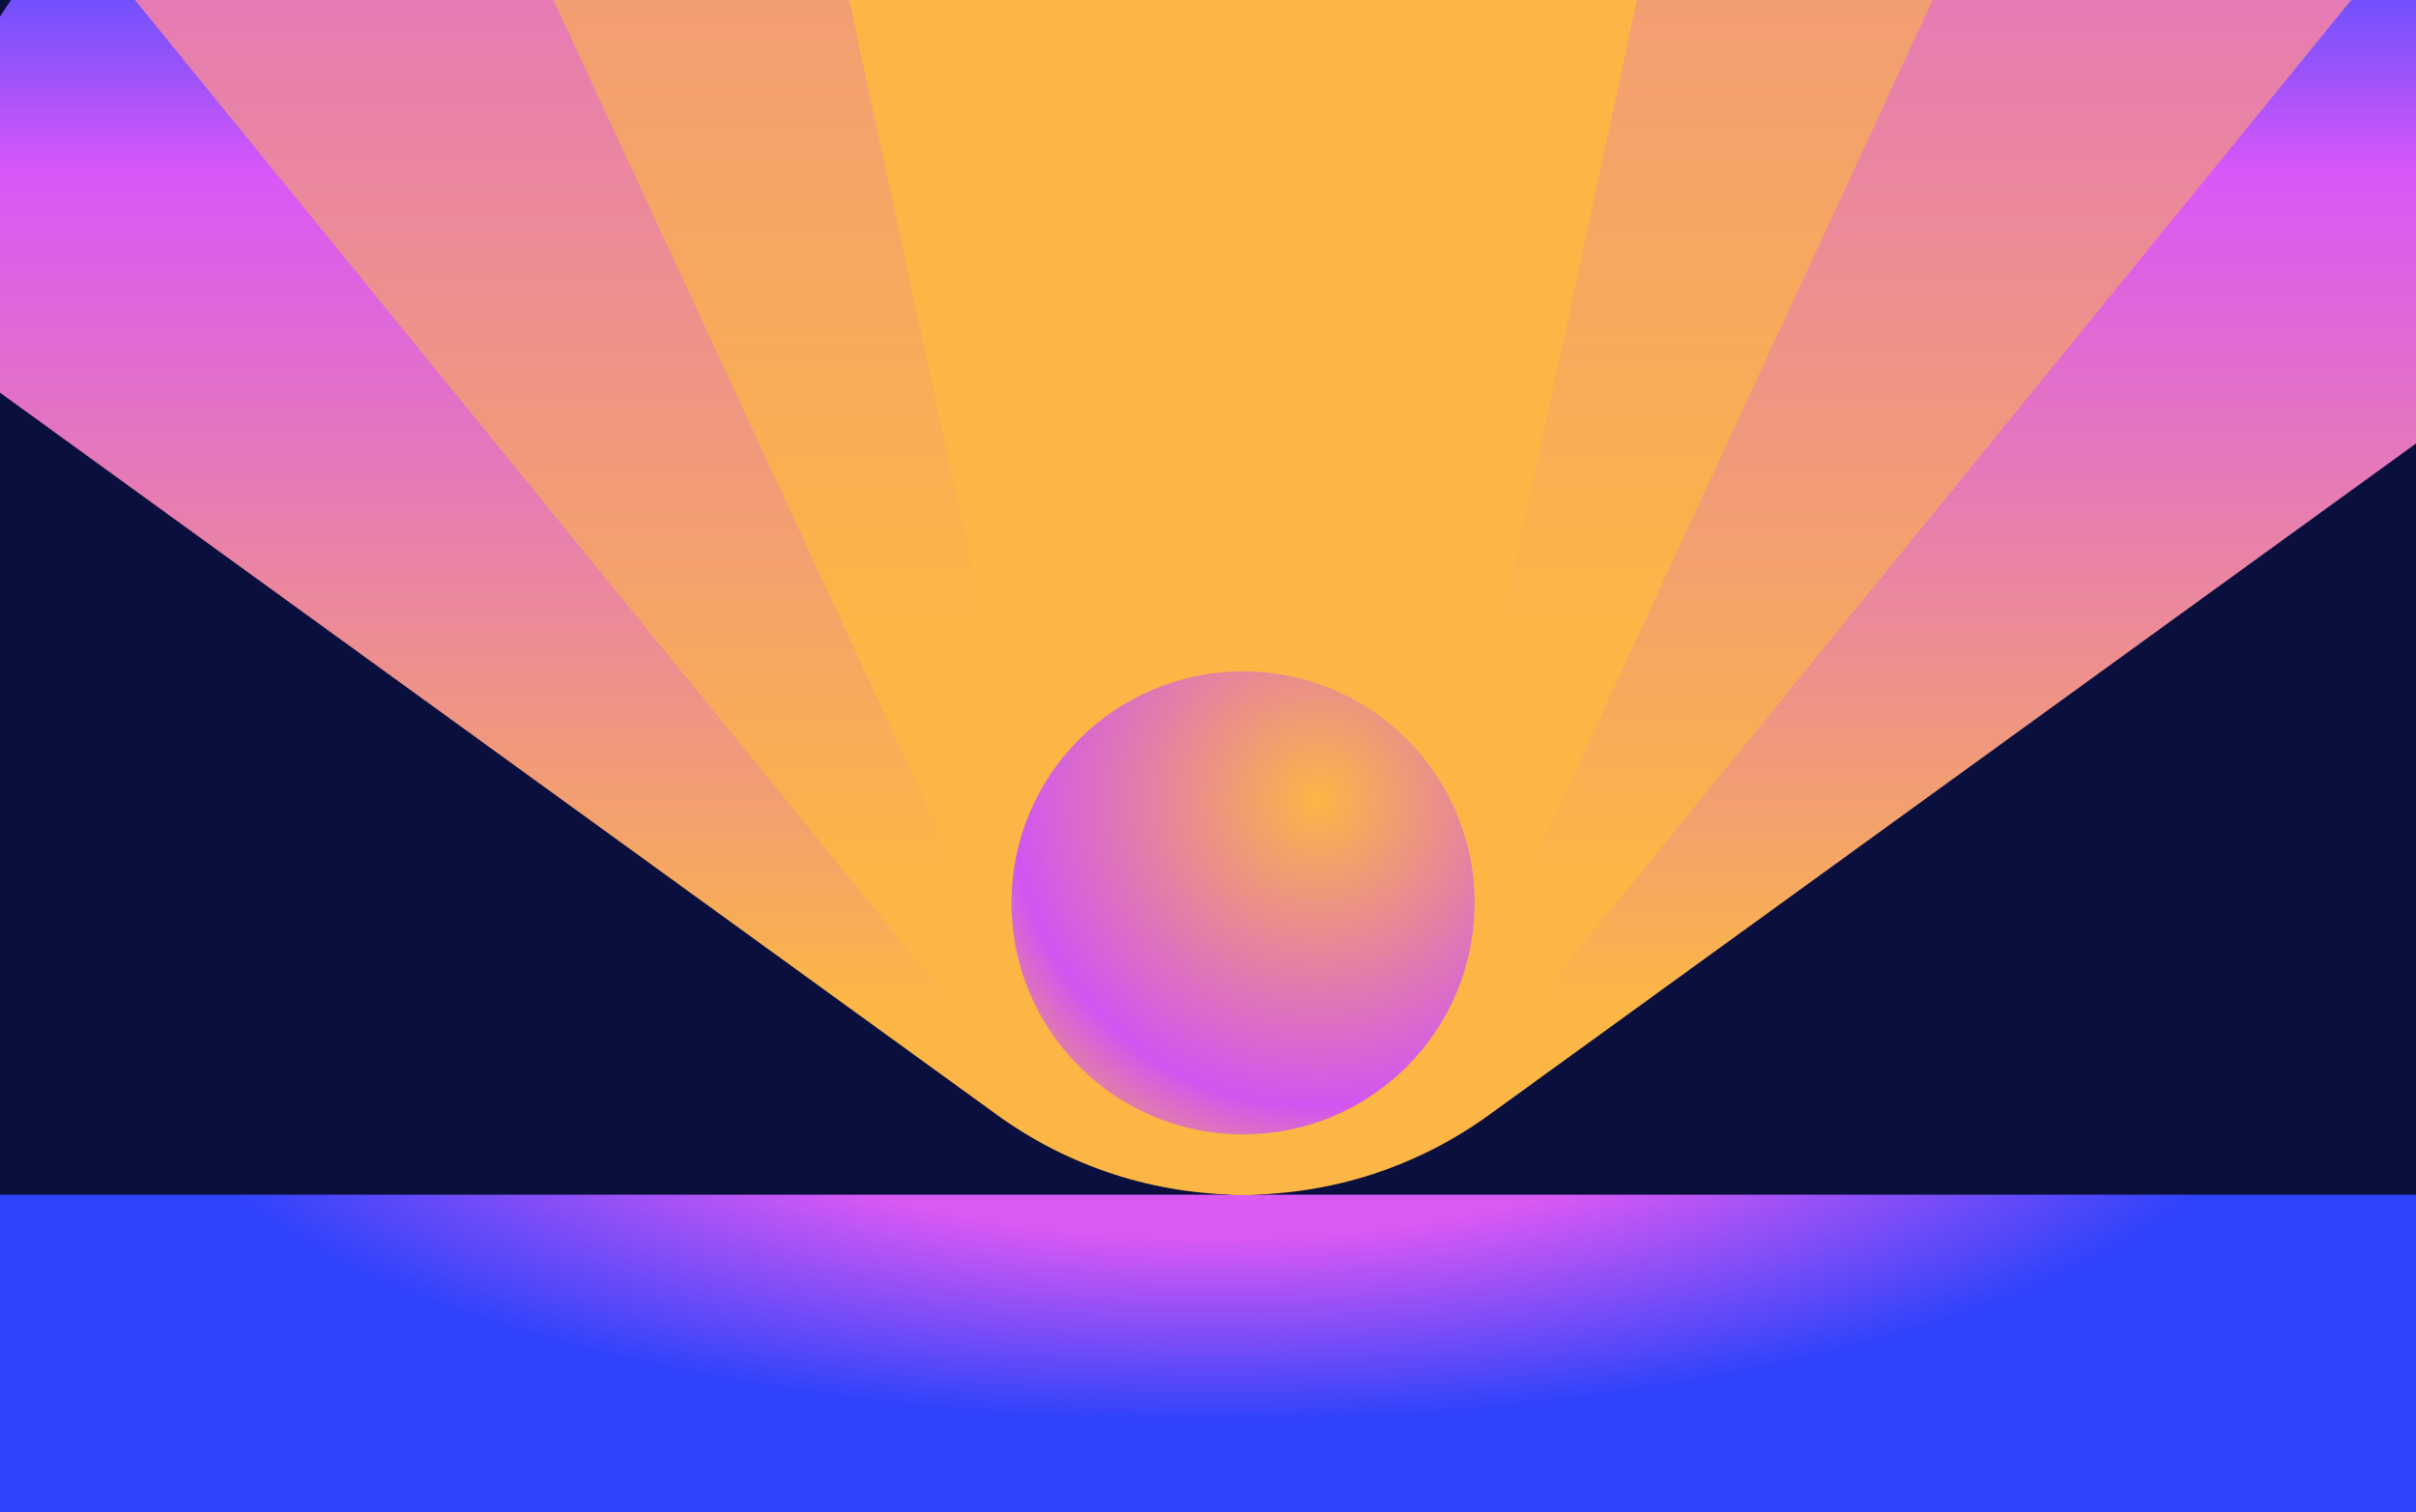
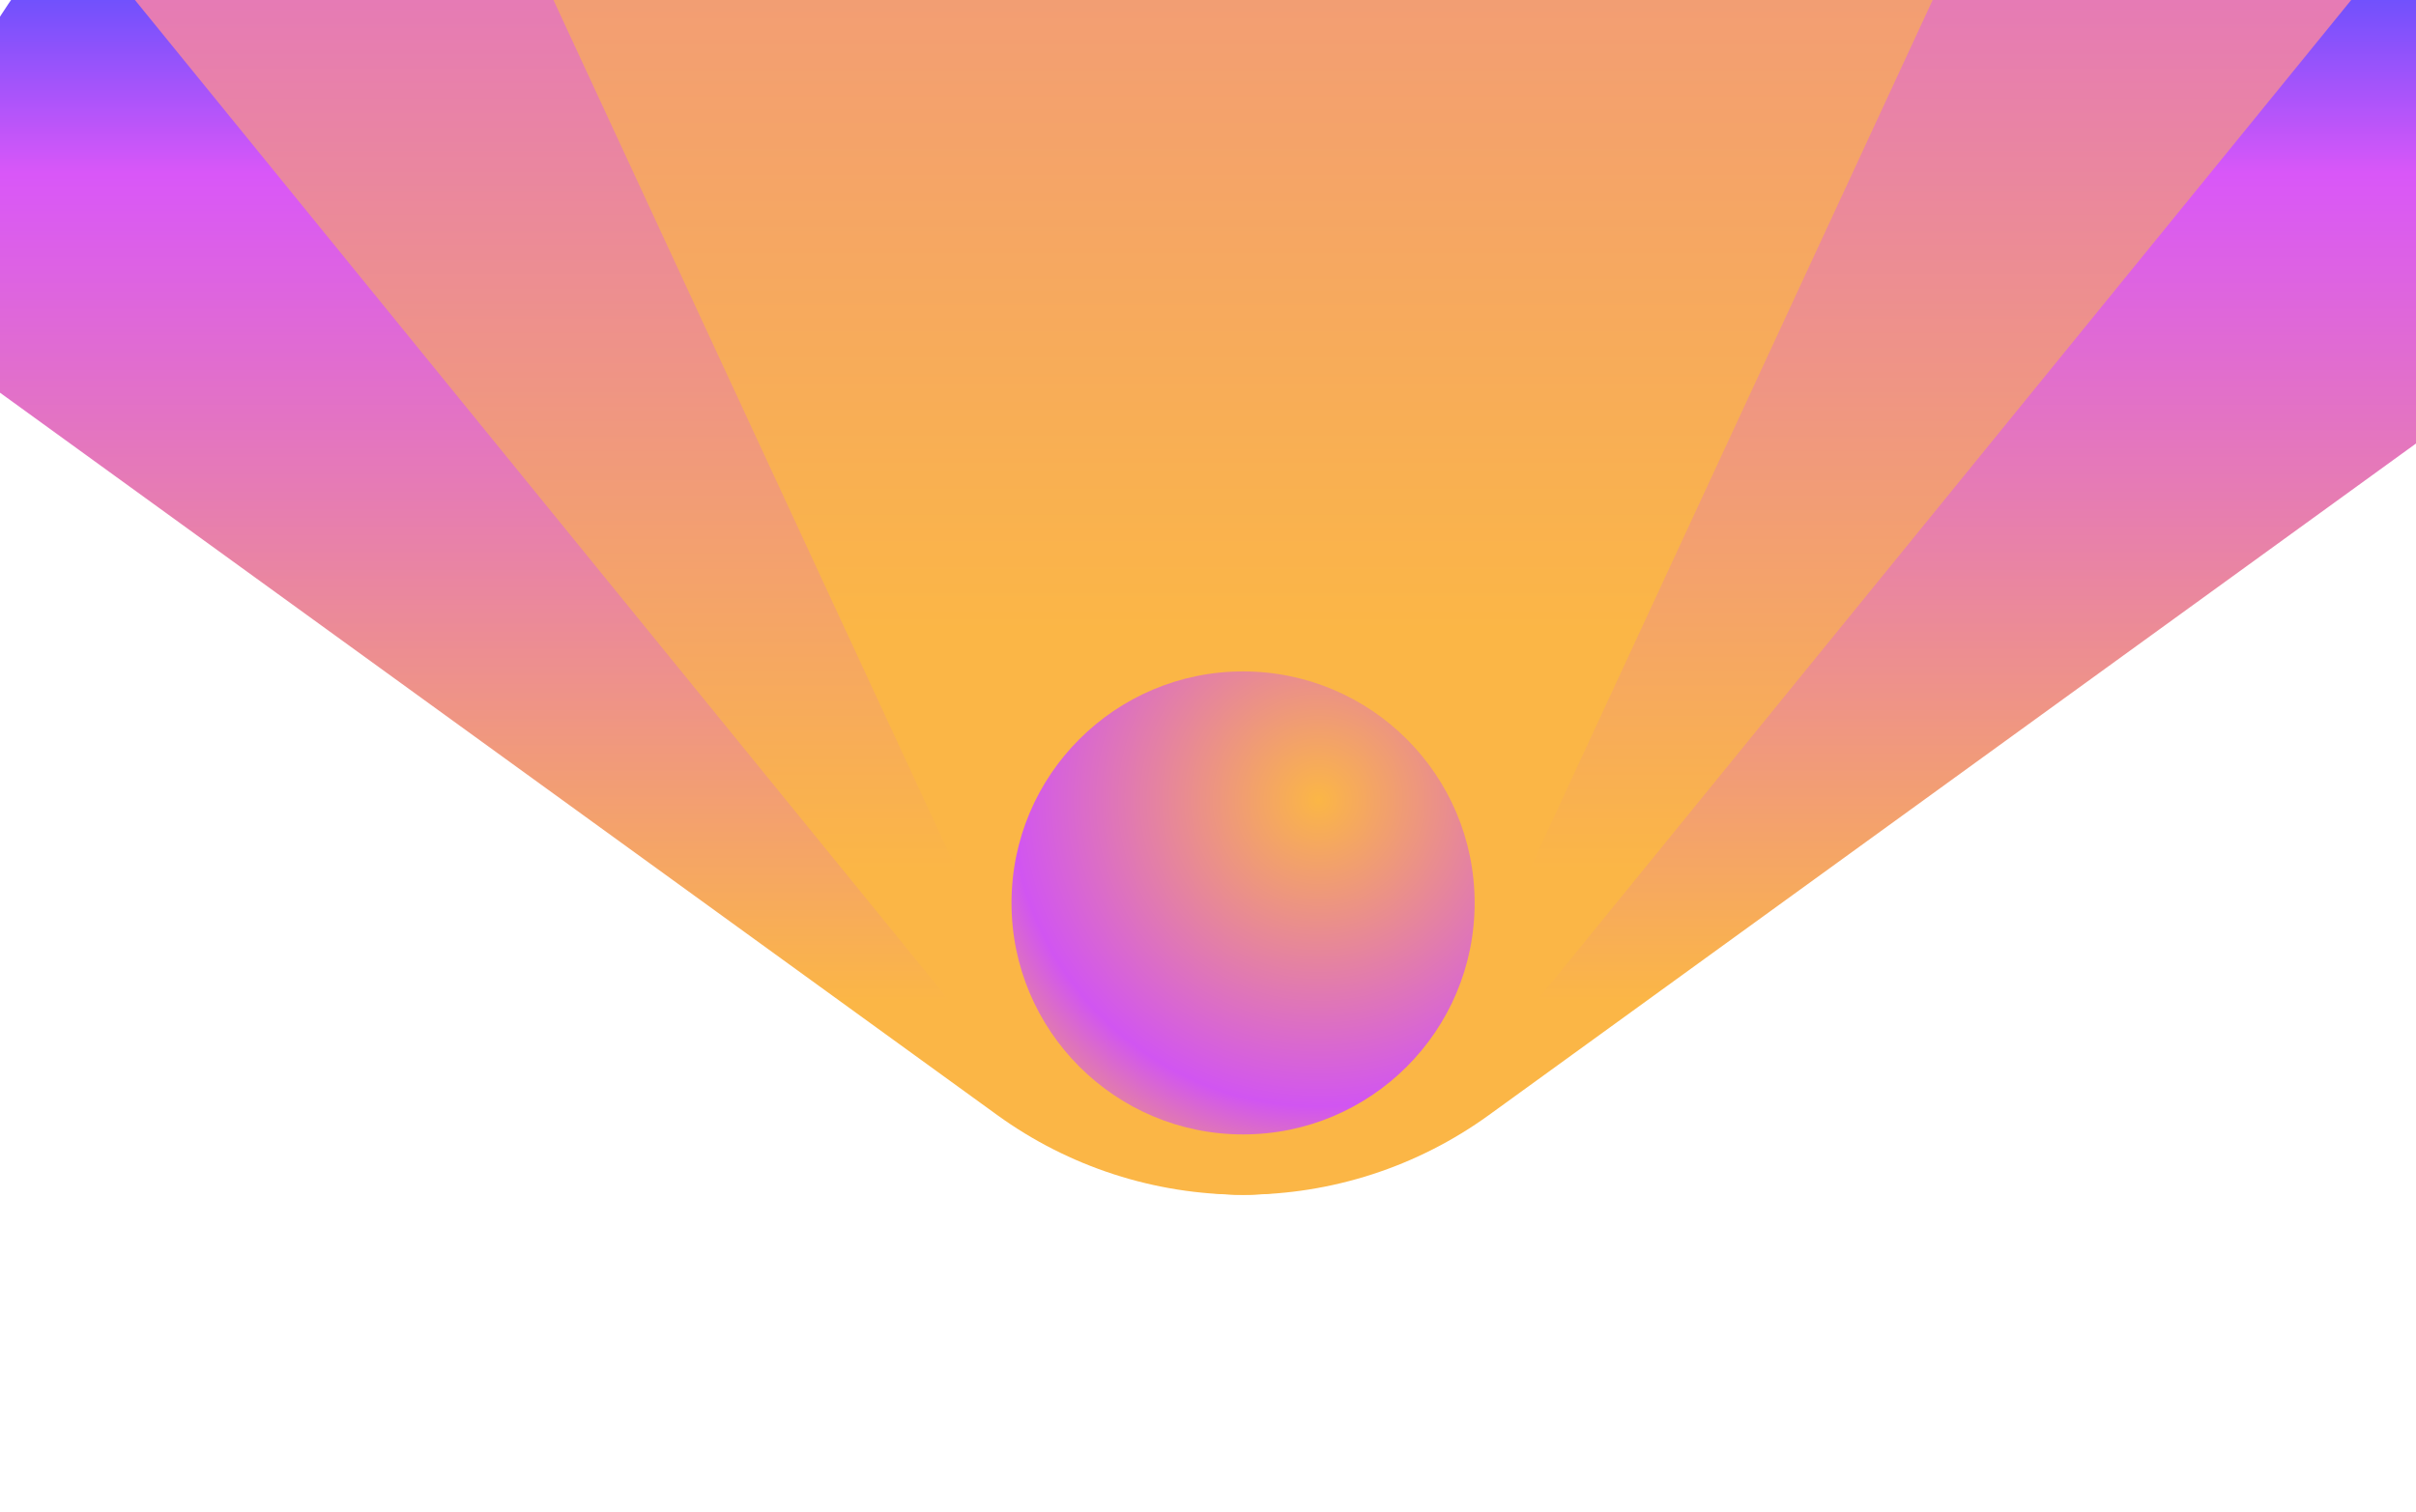
<svg xmlns="http://www.w3.org/2000/svg" width="805" height="504" viewBox="0 0 805 504" fill="none">
  <g clip-path="url(#clip0_13058_50068)">
-     <rect width="805" height="504" fill="#0A0F3E" />
-     <rect x="-27.926" y="398.18" width="884.223" height="138.974" fill="url(#paint0_radial_13058_50068)" />
    <path d="M-27.926 110.648V101.914C-27.926 2.503 52.663 -78.086 152.074 -78.086L676.297 -78.086C775.708 -78.086 856.297 2.503 856.297 101.914V110.648L496.104 371.624C472.278 388.887 443.608 398.182 414.186 398.182C384.763 398.182 356.093 388.887 332.268 371.624L-27.926 110.648Z" fill="url(#paint1_radial_13058_50068)" />
-     <path d="M12.448 -39.965C-13.668 -72.064 -27.926 -112.182 -27.926 -153.563V-229.758C-27.926 -329.169 52.663 -409.758 152.074 -409.758L676.297 -409.758C775.708 -409.758 856.297 -329.169 856.297 -229.758V-153.563C856.297 -112.182 842.039 -72.064 815.923 -39.965L488.016 363.071C469.941 385.286 442.825 398.182 414.186 398.182C385.546 398.182 358.43 385.286 340.355 363.071L12.448 -39.965Z" fill="url(#paint2_radial_13058_50068)" />
+     <path d="M12.448 -39.965C-13.668 -72.064 -27.926 -112.182 -27.926 -153.563V-229.758C-27.926 -329.169 52.663 -409.758 152.074 -409.758L676.297 -409.758C775.708 -409.758 856.297 -329.169 856.297 -229.758V-153.563C856.297 -112.182 842.039 -72.064 815.923 -39.965L488.016 363.071C469.941 385.286 442.825 398.182 414.186 398.182C385.546 398.182 358.43 385.286 340.355 363.071L12.448 -39.965" fill="url(#paint2_radial_13058_50068)" />
    <path d="M-11.244 -422.234C-22.233 -445.95 -27.926 -471.775 -27.926 -497.913V-840.375C-27.926 -939.786 52.663 -1020.37 152.074 -1020.37L676.297 -1020.37C775.708 -1020.37 856.297 -939.786 856.297 -840.375V-497.913C856.297 -471.775 850.604 -445.95 839.615 -422.234L478.48 357.107C466.876 382.149 441.786 398.176 414.186 398.176C386.585 398.176 361.495 382.149 349.891 357.107L-11.244 -422.234Z" fill="url(#paint3_radial_13058_50068)" />
-     <path d="M-23.87 -1420.62C-26.566 -1433.1 -27.926 -1445.84 -27.926 -1458.62V-2465.57C-27.926 -2564.98 52.663 -2645.57 152.074 -2645.57L676.297 -2645.57C775.708 -2645.57 856.297 -2564.98 856.297 -2465.57V-1458.62C856.297 -1445.84 854.937 -1433.1 852.241 -1420.62L469.004 353.935C463.429 379.751 440.597 398.179 414.186 398.179C387.774 398.179 364.942 379.751 359.367 353.935L-23.87 -1420.62Z" fill="url(#paint4_radial_13058_50068)" />
    <circle cx="414.185" cy="300.931" r="77.157" fill="url(#paint5_radial_13058_50068)" />
  </g>
  <defs>
    <radialGradient id="paint0_radial_13058_50068" cx="0" cy="0" r="1" gradientUnits="userSpaceOnUse" gradientTransform="translate(404.641 354.593) rotate(90) scale(146.352 432.567)">
      <stop offset="0.396" stop-color="#DA59F4" />
      <stop offset="0.815" stop-color="#2F43FA" />
    </radialGradient>
    <radialGradient id="paint1_radial_13058_50068" cx="0" cy="0" r="1" gradientUnits="userSpaceOnUse" gradientTransform="translate(414.186 532.672) rotate(-90) scale(789.666 77376.7)">
      <stop offset="0.25" stop-color="#FBB646" />
      <stop offset="0.603" stop-color="#D957F8" />
      <stop offset="0.717" stop-color="#394DFF" />
    </radialGradient>
    <radialGradient id="paint2_radial_13058_50068" cx="0" cy="0" r="1" gradientUnits="userSpaceOnUse" gradientTransform="translate(414.186 626.331) rotate(-90) scale(1339.59 77376.7)">
      <stop offset="0.25" stop-color="#FBB646" />
      <stop offset="0.603" stop-color="#D957F8" />
      <stop offset="0.717" stop-color="#394DFF" />
    </radialGradient>
    <radialGradient id="paint3_radial_13058_50068" cx="0" cy="0" r="1" gradientUnits="userSpaceOnUse" gradientTransform="translate(414.186 798.751) rotate(-90) scale(2352 77376.7)">
      <stop offset="0.25" stop-color="#FBB646" />
      <stop offset="0.603" stop-color="#D957F8" />
      <stop offset="0.717" stop-color="#394DFF" />
    </radialGradient>
    <radialGradient id="paint4_radial_13058_50068" cx="0" cy="0" r="1" gradientUnits="userSpaceOnUse" gradientTransform="translate(414.186 1257.68) rotate(-90) scale(5046.63 77376.7)">
      <stop offset="0.25" stop-color="#FBB646" />
      <stop offset="0.603" stop-color="#D957F8" />
      <stop offset="0.717" stop-color="#394DFF" />
    </radialGradient>
    <radialGradient id="paint5_radial_13058_50068" cx="0" cy="0" r="1" gradientUnits="userSpaceOnUse" gradientTransform="translate(439.357 266.55) rotate(134.595) scale(145.751)">
      <stop stop-color="#FBB646" />
      <stop offset="0.702" stop-color="#D155F1" />
      <stop offset="1" stop-color="#FBB646" />
    </radialGradient>
    <clipPath id="clip0_13058_50068">
      <rect width="805" height="504" fill="white" />
    </clipPath>
  </defs>
</svg>